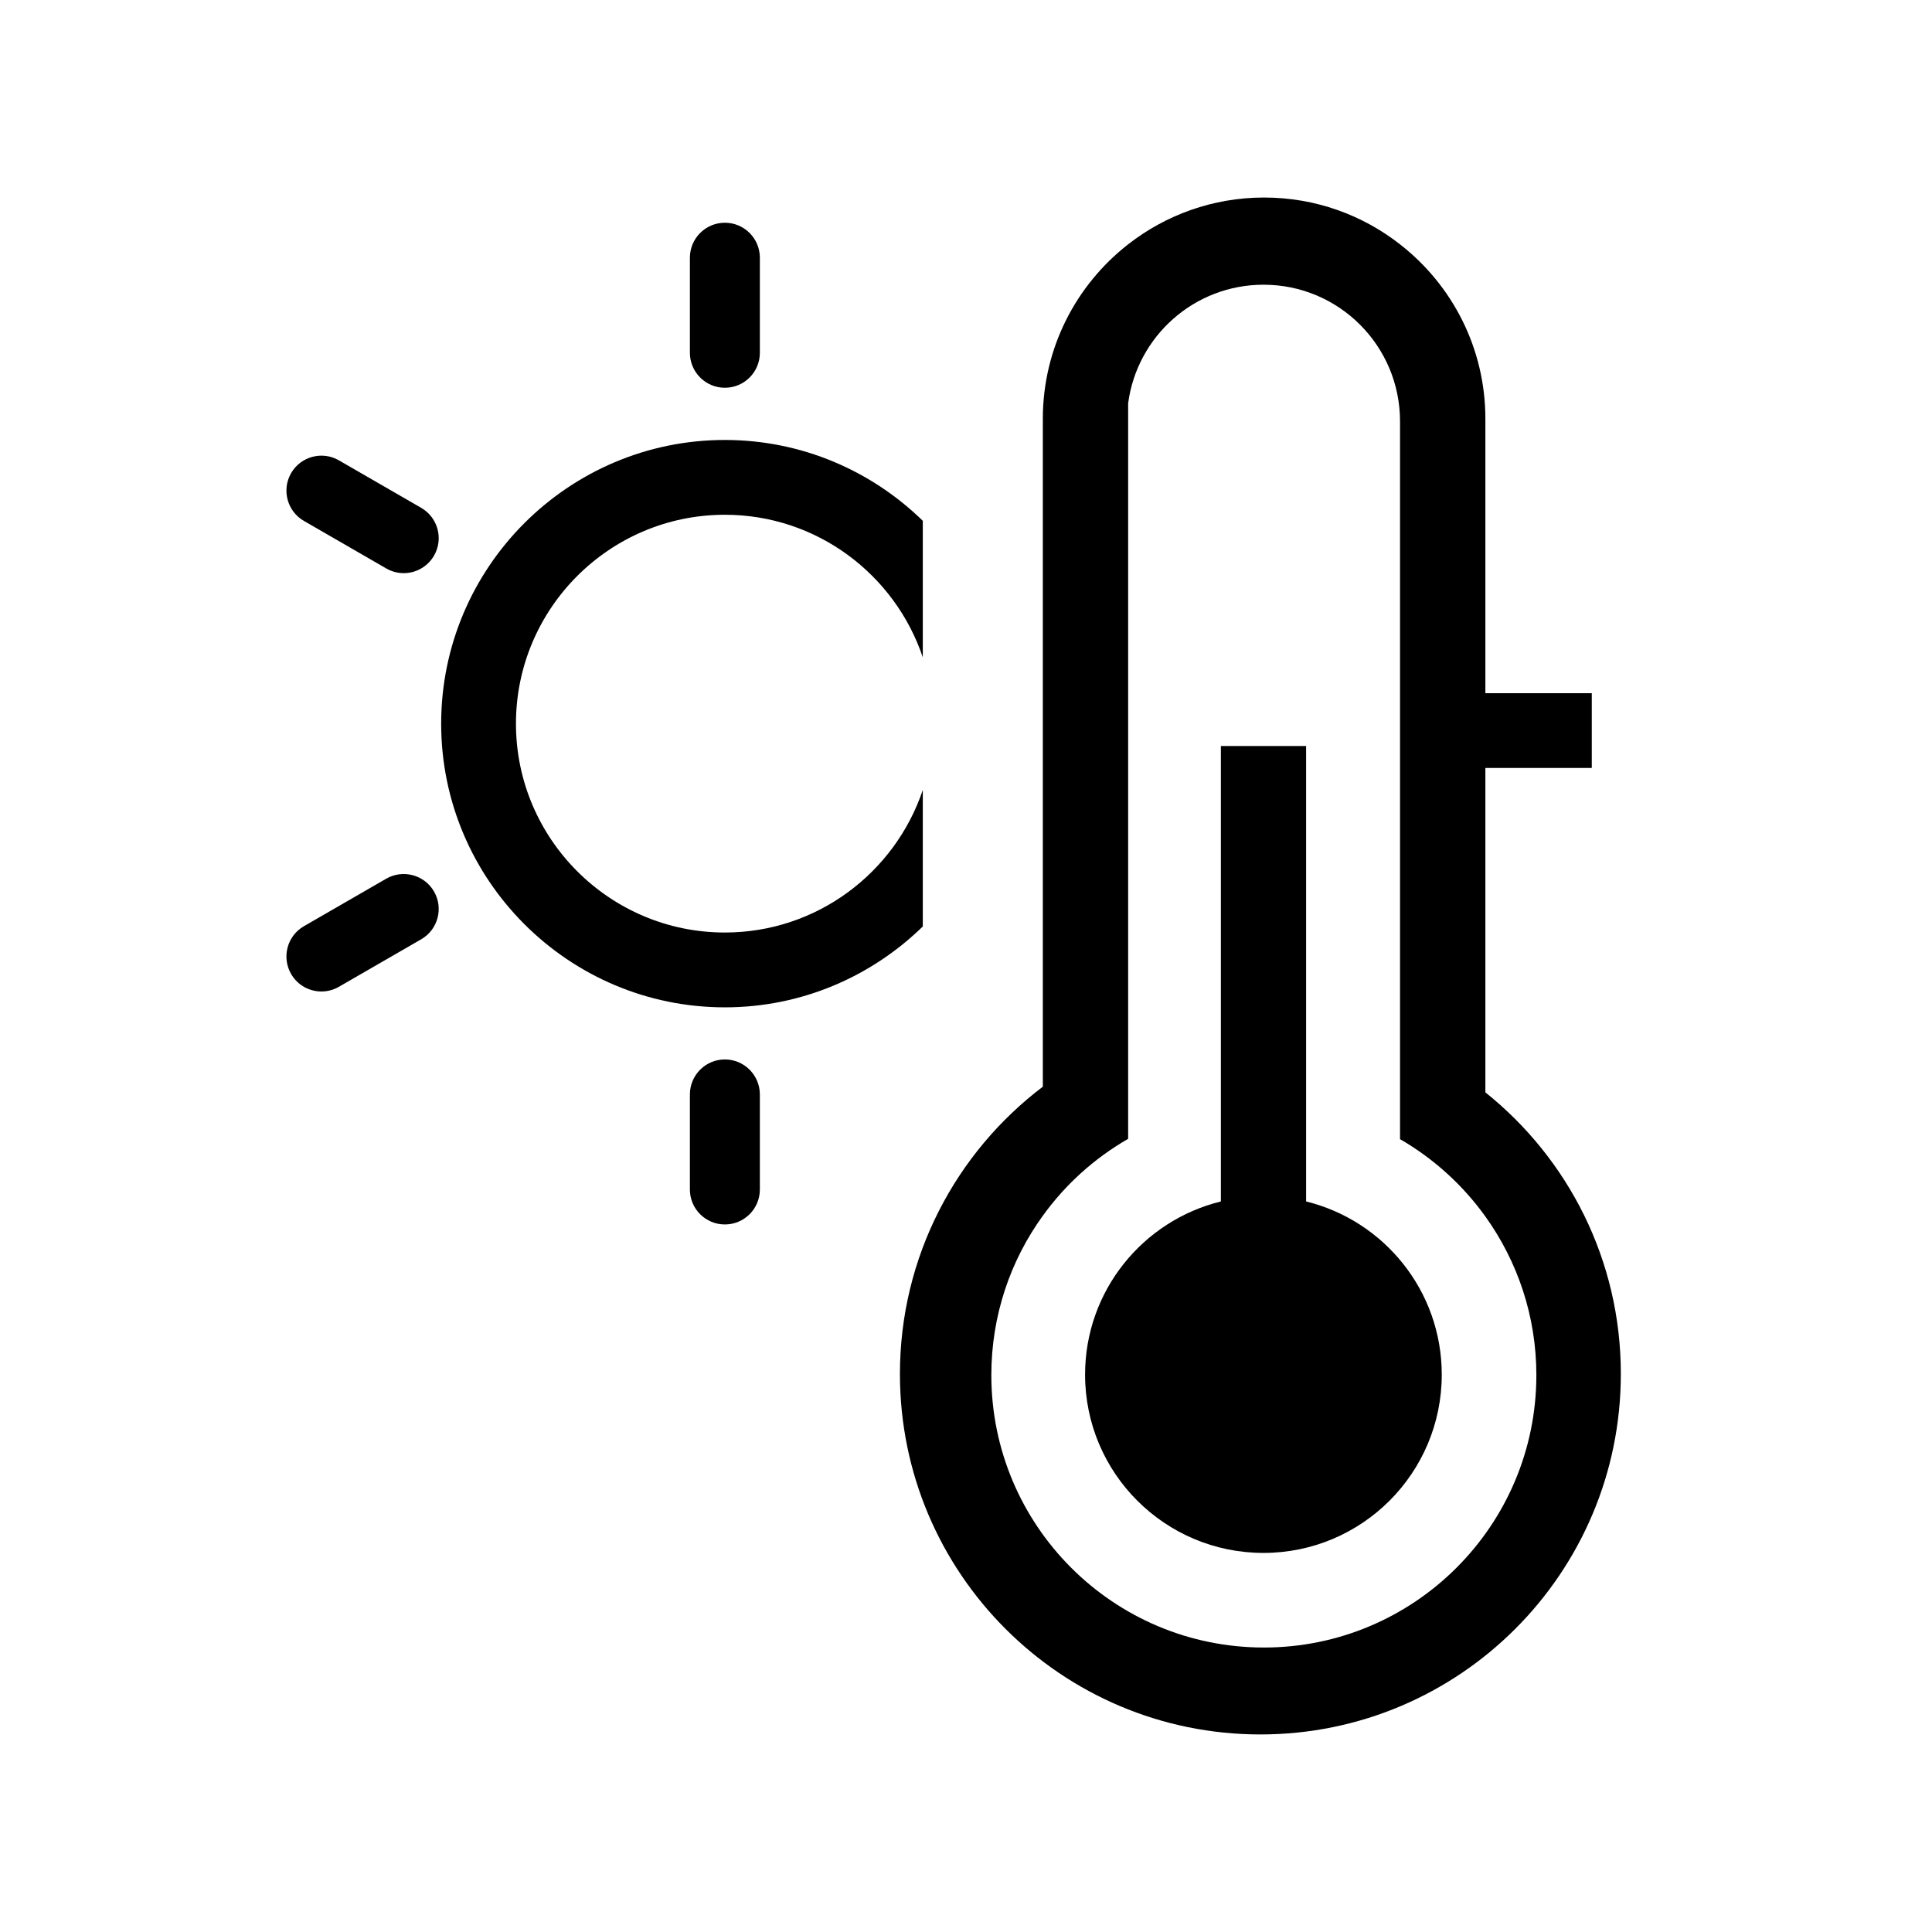
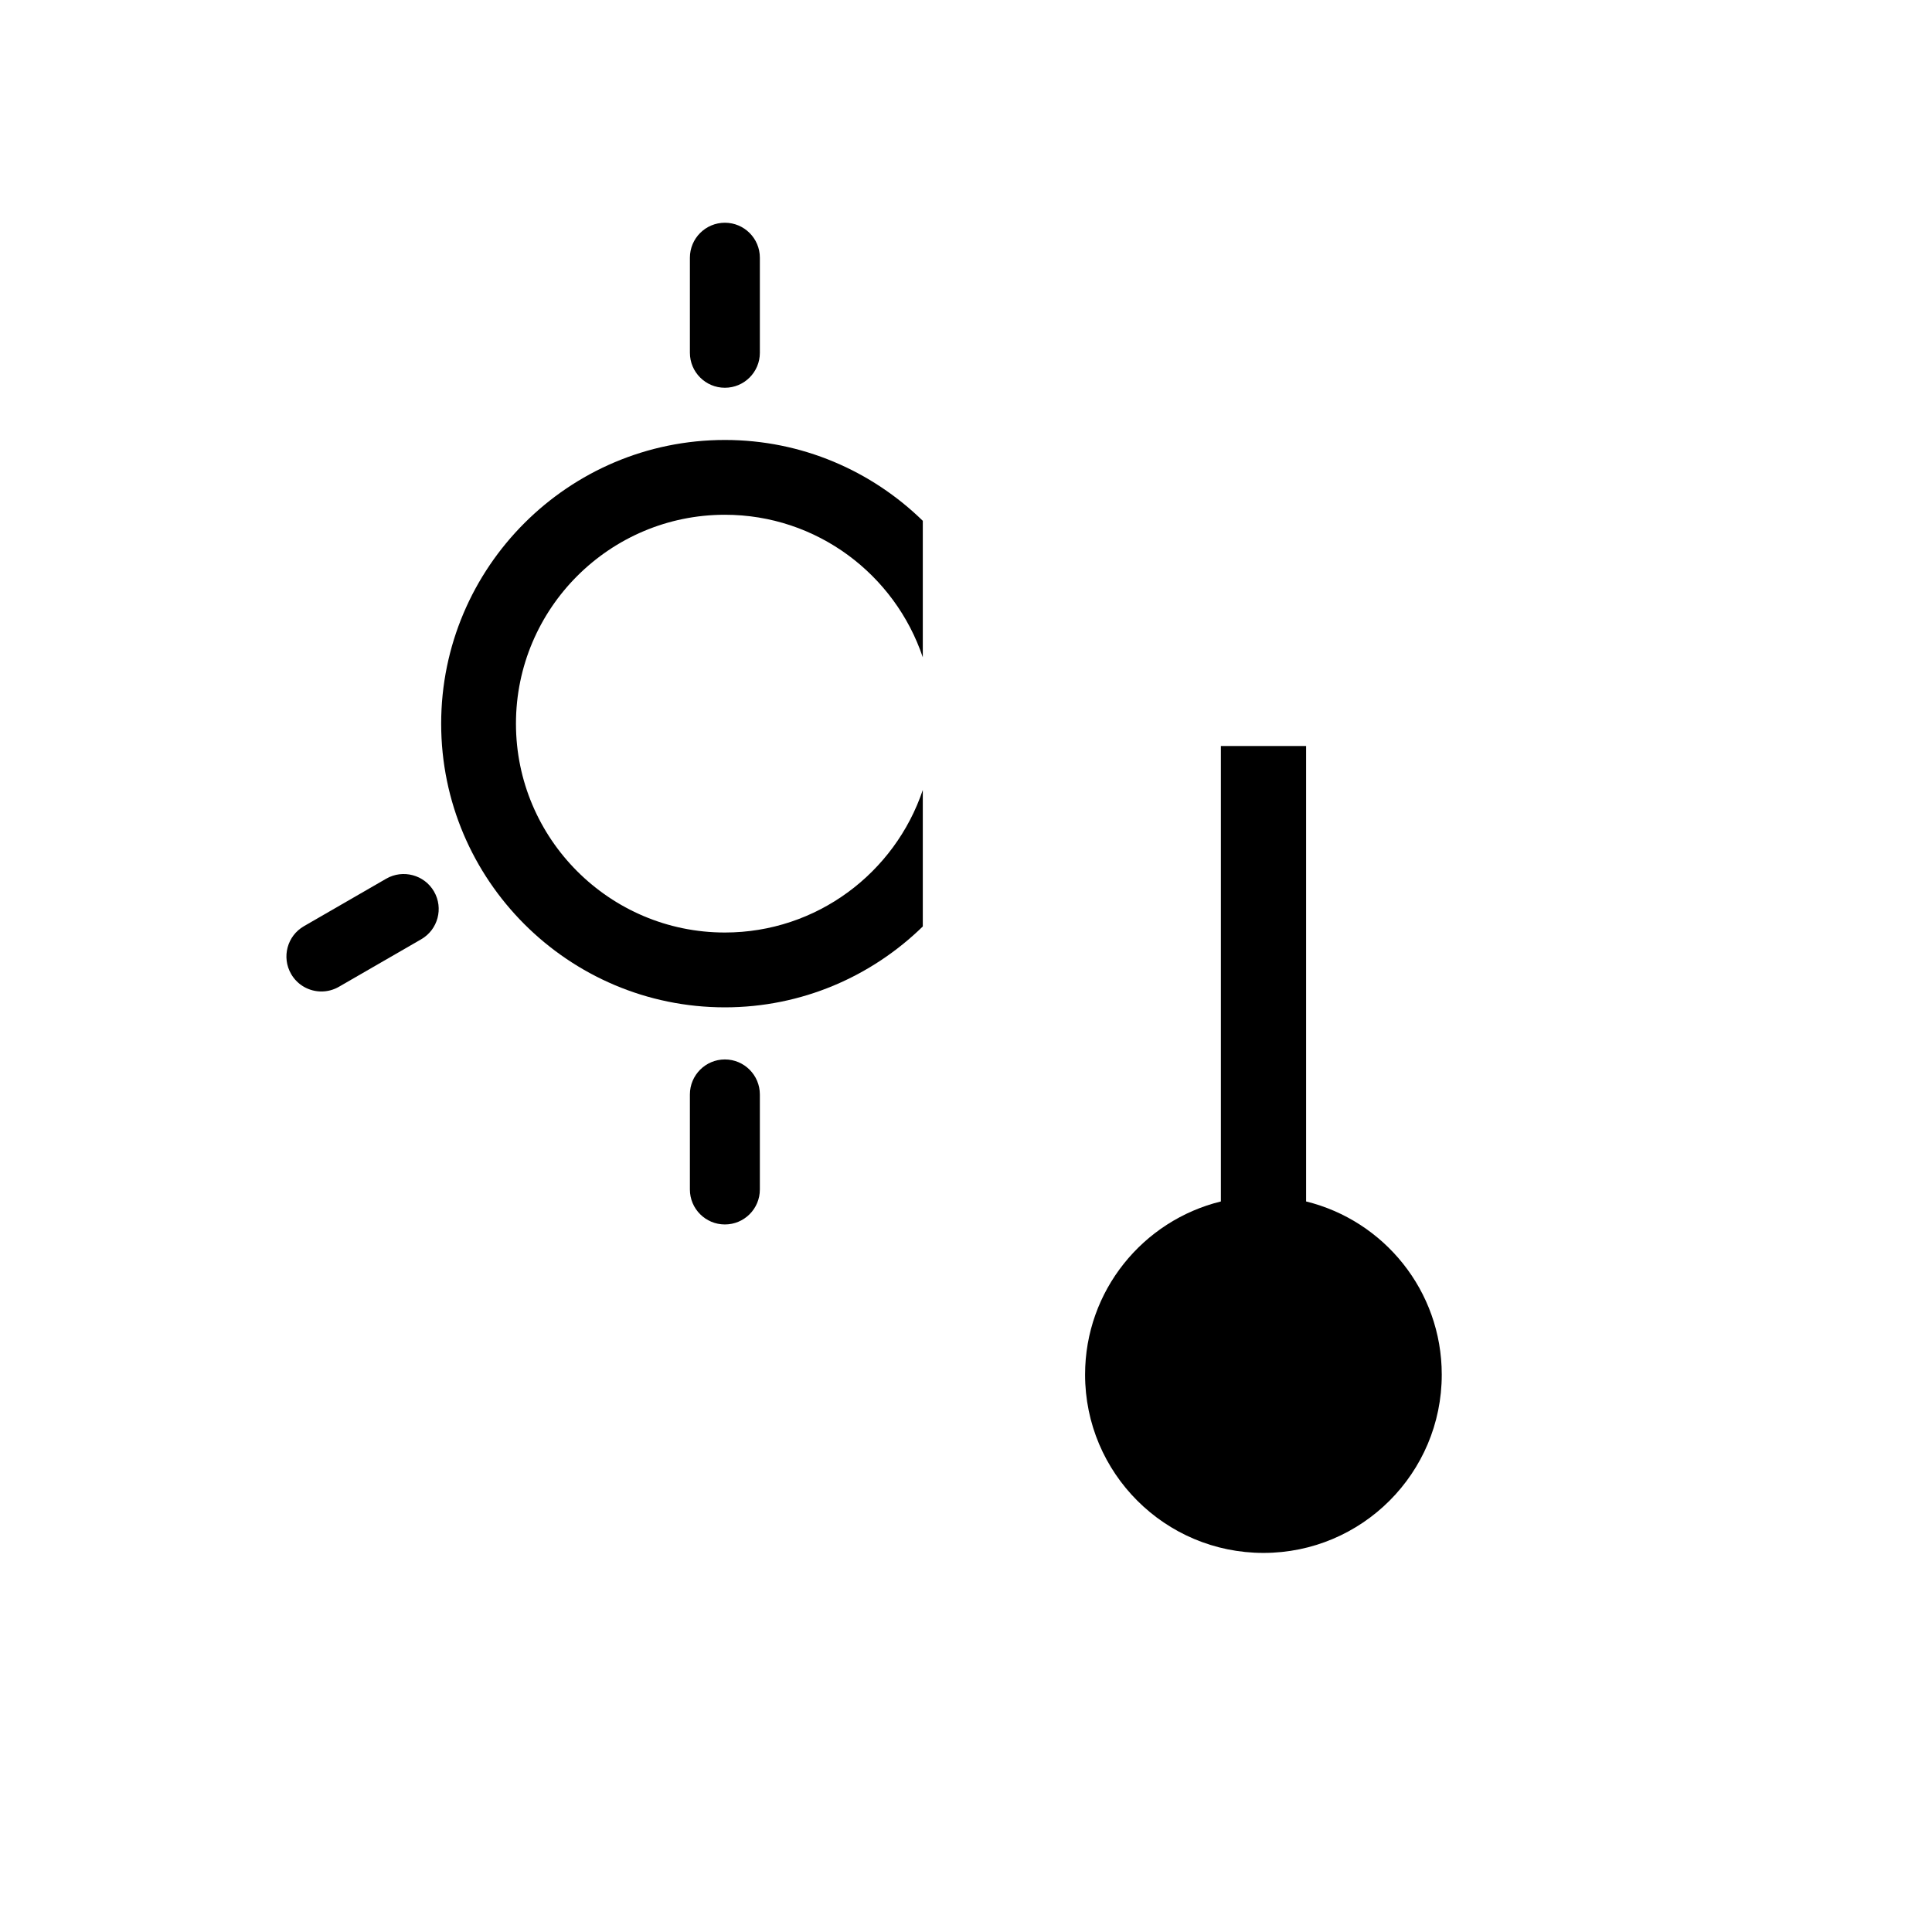
<svg xmlns="http://www.w3.org/2000/svg" fill="#000000" width="800px" height="800px" version="1.1" viewBox="144 144 512 512">
  <g>
    <path d="m526.08 508.29c0 26.105-21.16 47.25-47.25 47.25-26.105 0-47.273-21.145-47.273-47.25 0-22.219 15.344-40.832 35.988-45.891v-120.7h22.586v120.7c20.625 5.066 35.949 23.672 35.949 45.891z" />
-     <path d="m537.64 433.48v-85.957h28.199v-19.812h-28.199v-72.73c0-18.785-8.844-35.504-22.621-46.227-9.91-7.766-22.418-12.406-36.016-12.406-13.602 0-26.105 4.641-36.043 12.406-13.746 10.73-22.598 27.441-22.598 46.227v177c-23.008 17.438-37.871 45.07-37.871 76.133 0 52.77 42.773 95.531 95.531 95.531 52.742 0 95.516-42.758 95.516-95.531 0.02-30.18-13.996-57.109-35.898-74.629zm-58.699 147.13c-39.895 0-72.227-32.324-72.227-72.203 0-15.77 5.059-30.379 13.66-42.242 5.988-8.297 13.688-15.242 22.594-20.359v-194.9c2.332-17.754 17.504-31.453 35.887-31.453 19.988 0 36.168 16.207 36.168 36.203v190.23c8.938 5.168 16.648 12.18 22.621 20.504 8.492 11.848 13.508 26.336 13.508 42.031 0 39.871-32.359 72.191-72.211 72.191z" />
    <path d="m388.55 353.35v36.172c-13.559 13.234-32.059 21.434-52.453 21.434-41.457 0-75.184-33.734-75.184-75.176 0-41.449 33.727-75.184 75.184-75.184 20.398 0 38.895 8.191 52.453 21.426v36.172c-7.371-21.922-28.07-37.777-52.453-37.777-30.531 0-55.363 24.832-55.363 55.355 0 30.523 24.832 55.355 55.363 55.355 24.383 0 45.082-15.855 52.453-37.777z" />
    <path d="m326.83 237.49v-25.191c0-5.117 4.152-9.27 9.27-9.27 5.117 0 9.27 4.152 9.27 9.27v25.191c0 5.117-4.152 9.27-9.27 9.27-5.117 0-9.27-4.152-9.27-9.27z" />
    <path d="m345.37 434.04v25.191c0 5.117-4.152 9.262-9.27 9.262-5.117 0-9.27-4.144-9.27-9.262v-25.191c0-5.117 4.152-9.277 9.27-9.277 5.117 0 9.27 4.164 9.27 9.277z" />
    <path d="m259.02 380.26c2.555 4.426 1.043 10.098-3.398 12.66l-21.816 12.594c-1.453 0.836-3.051 1.238-4.629 1.238-3.195 0-6.32-1.656-8.031-4.641-2.555-4.426-1.043-10.098 3.398-12.66l21.816-12.594c4.418-2.539 10.105-1.031 12.66 3.402z" />
-     <path d="m259.02 291.25c-1.715 2.973-4.836 4.641-8.031 4.641-1.578 0-3.168-0.402-4.629-1.246l-21.816-12.594c-4.434-2.555-5.953-8.234-3.398-12.66 2.555-4.434 8.25-5.953 12.66-3.398l21.816 12.594c4.441 2.566 5.961 8.238 3.398 12.664z" />
  </g>
</svg>